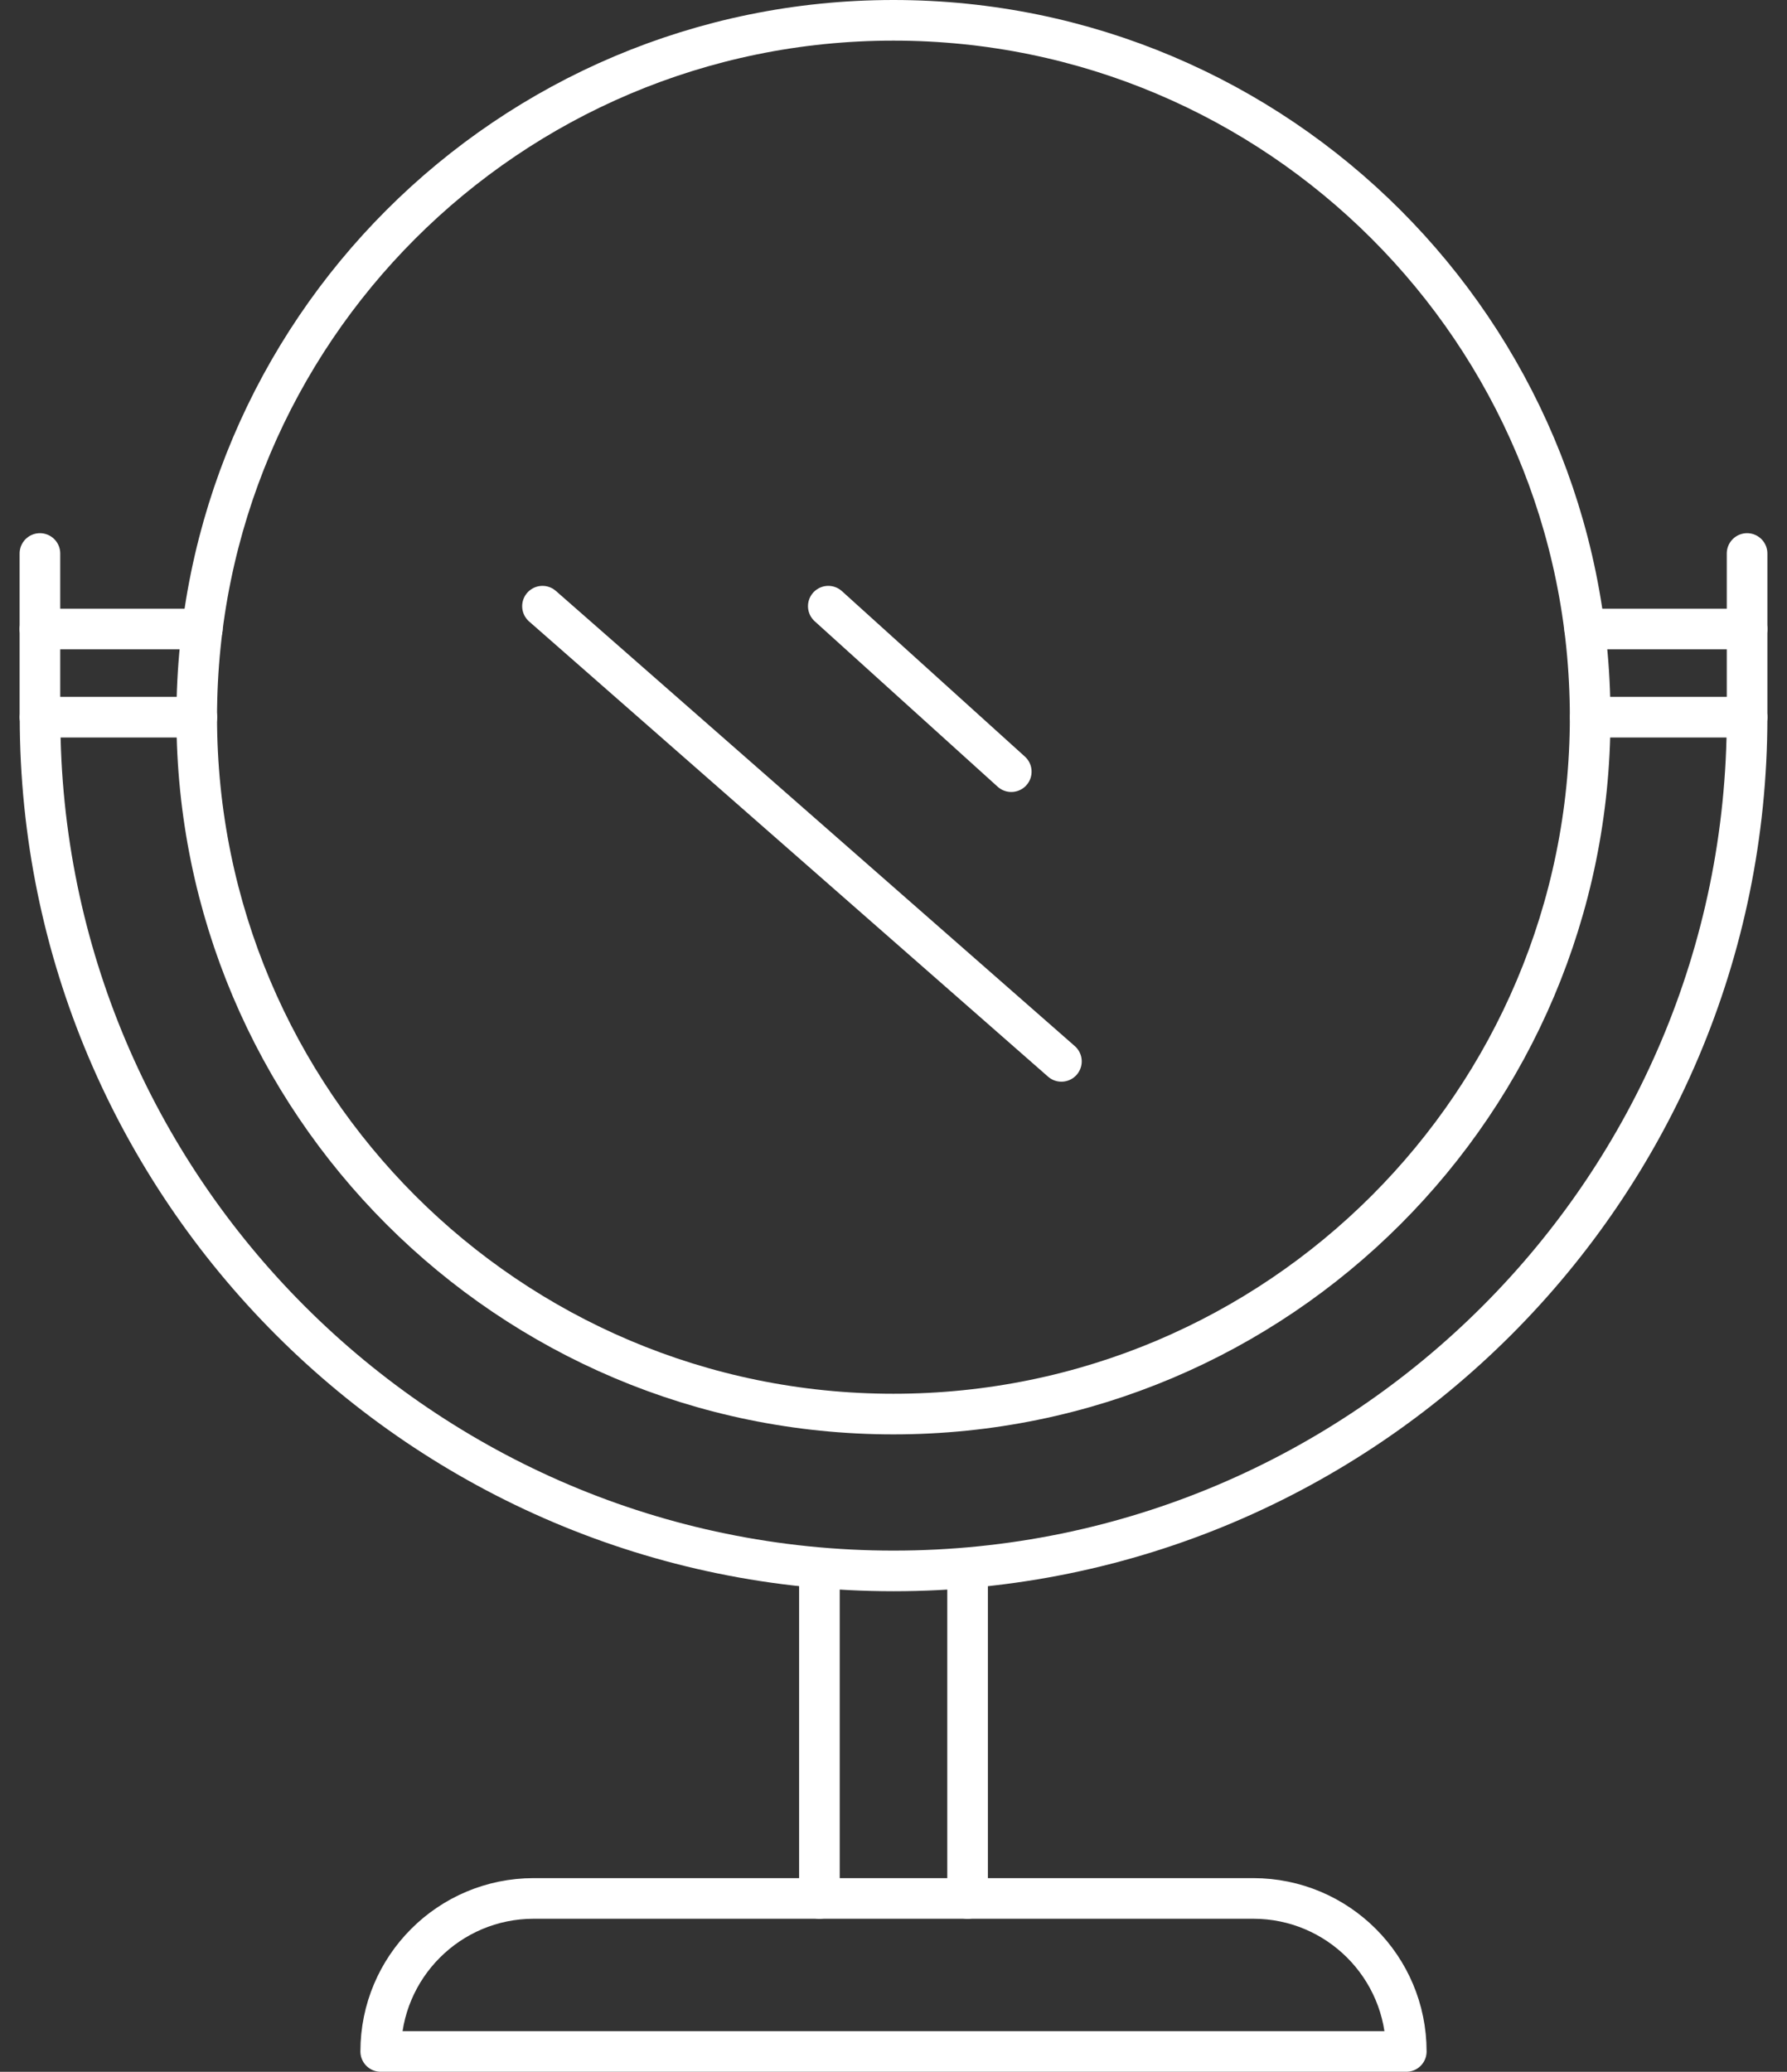
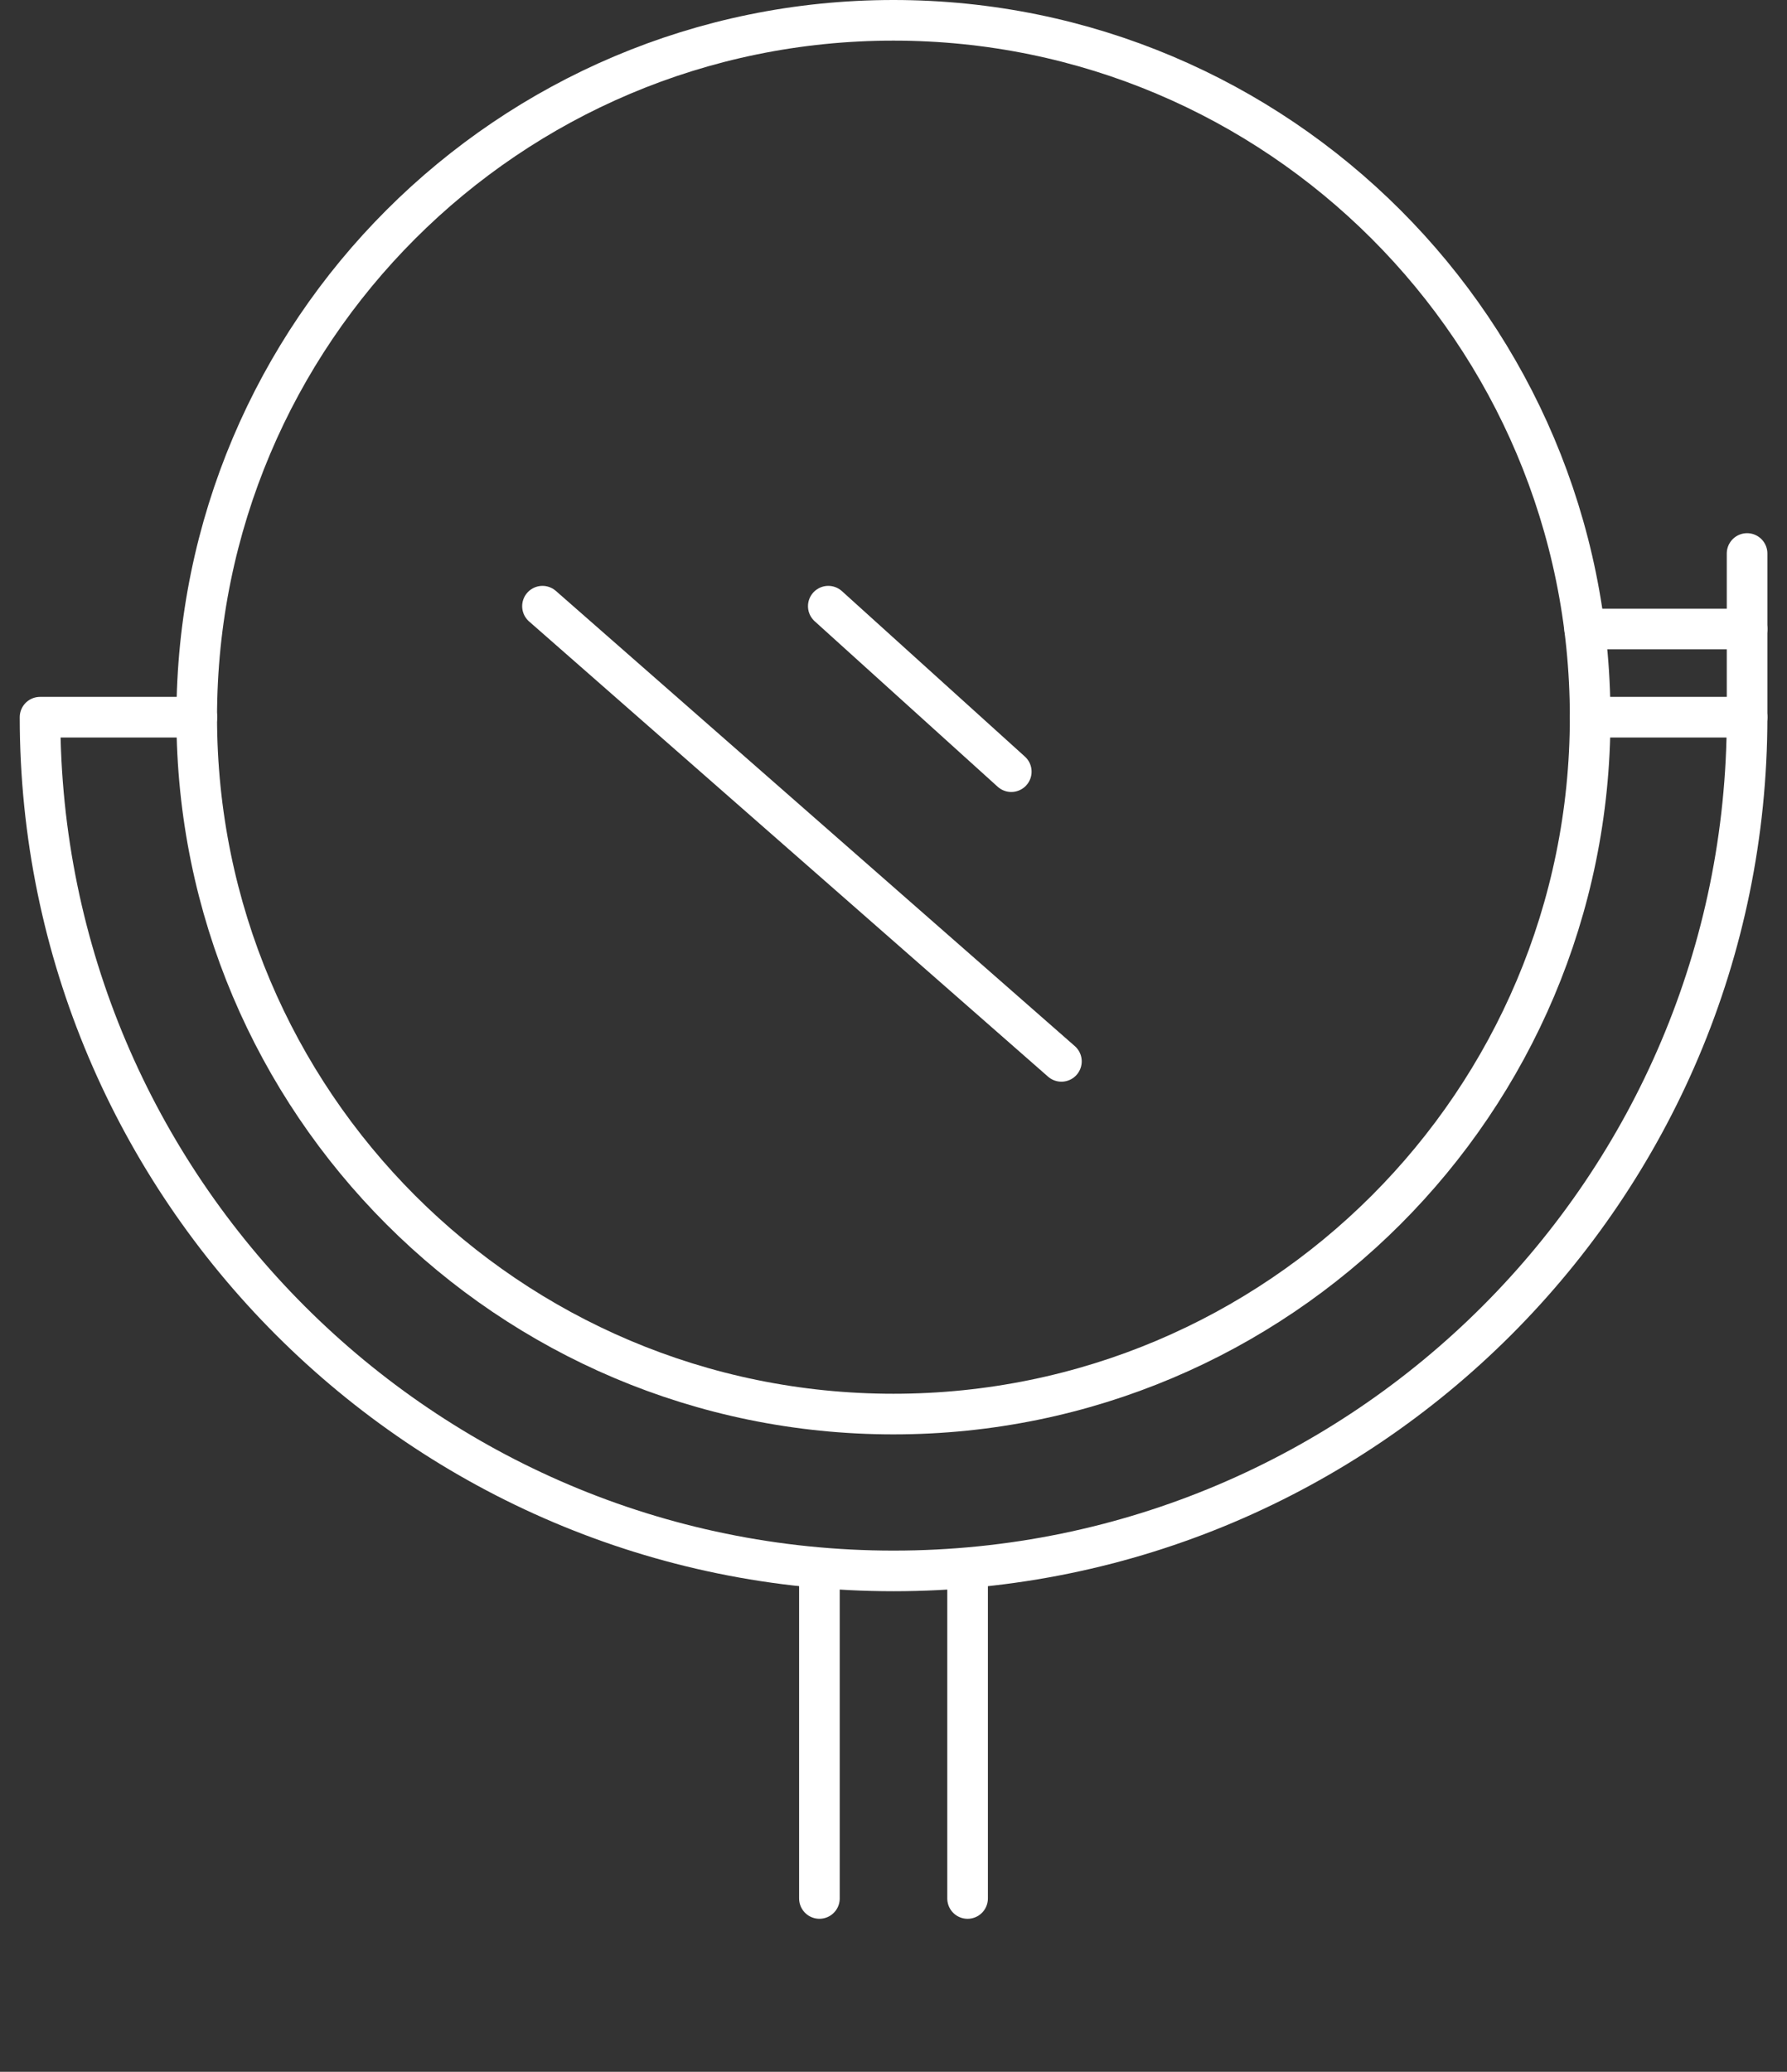
<svg xmlns="http://www.w3.org/2000/svg" width="88" height="102" viewBox="0 0 88 102" fill="none">
  <rect x="0" y="0" width="88" height="102" fill="#333333" stroke="none" />
  <g id="eds__icon__mirror">
    <path id="Vector" d="M43.997 69.618C62.945 69.618 78.306 54.257 78.306 35.309C78.306 16.361 62.945 1 43.997 1C25.049 1 9.688 16.361 9.688 35.309C9.688 54.257 25.049 69.618 43.997 69.618Z" stroke="white" stroke-width="2" stroke-linecap="round" stroke-linejoin="round" />
    <path id="Vector_2" d="M78.312 35.309H86.034C86.034 58.488 67.176 77.34 44.003 77.34C20.83 77.34 1.972 58.481 1.972 35.309H9.694" stroke="white" stroke-width="2" stroke-linecap="round" stroke-linejoin="round" />
    <path id="Vector_3" d="M86.034 35.31V27.25" stroke="white" stroke-width="2" stroke-linecap="round" stroke-linejoin="round" />
-     <path id="Vector_4" d="M1.966 35.31V27.25" stroke="white" stroke-width="2" stroke-linecap="round" stroke-linejoin="round" />
-     <path id="Vector_5" d="M9.963 30.969H1.966" stroke="white" stroke-width="2" stroke-linecap="round" stroke-linejoin="round" />
    <path id="Vector_6" d="M78.037 30.969H86.034" stroke="white" stroke-width="2" stroke-linecap="round" stroke-linejoin="round" />
    <path id="Vector_7" d="M40.352 77.34V93.466" stroke="white" stroke-width="2" stroke-linecap="round" stroke-linejoin="round" />
    <path id="Vector_8" d="M47.648 93.467V77.348" stroke="white" stroke-width="2" stroke-linecap="round" stroke-linejoin="round" />
-     <path id="Vector_9" d="M26.277 93.465H61.717C65.876 93.465 69.252 96.835 69.252 100.999H18.748C18.748 96.841 22.119 93.465 26.283 93.465H26.277Z" stroke="white" stroke-width="2" stroke-linecap="round" stroke-linejoin="round" />
    <path id="Vector_10" d="M26.714 29.844L52.269 52.254" stroke="white" stroke-width="2" stroke-linecap="round" stroke-linejoin="round" />
    <path id="Vector_11" d="M40.789 29.844L49.8 37.991" stroke="white" stroke-width="2" stroke-linecap="round" stroke-linejoin="round" />
  </g>
</svg>